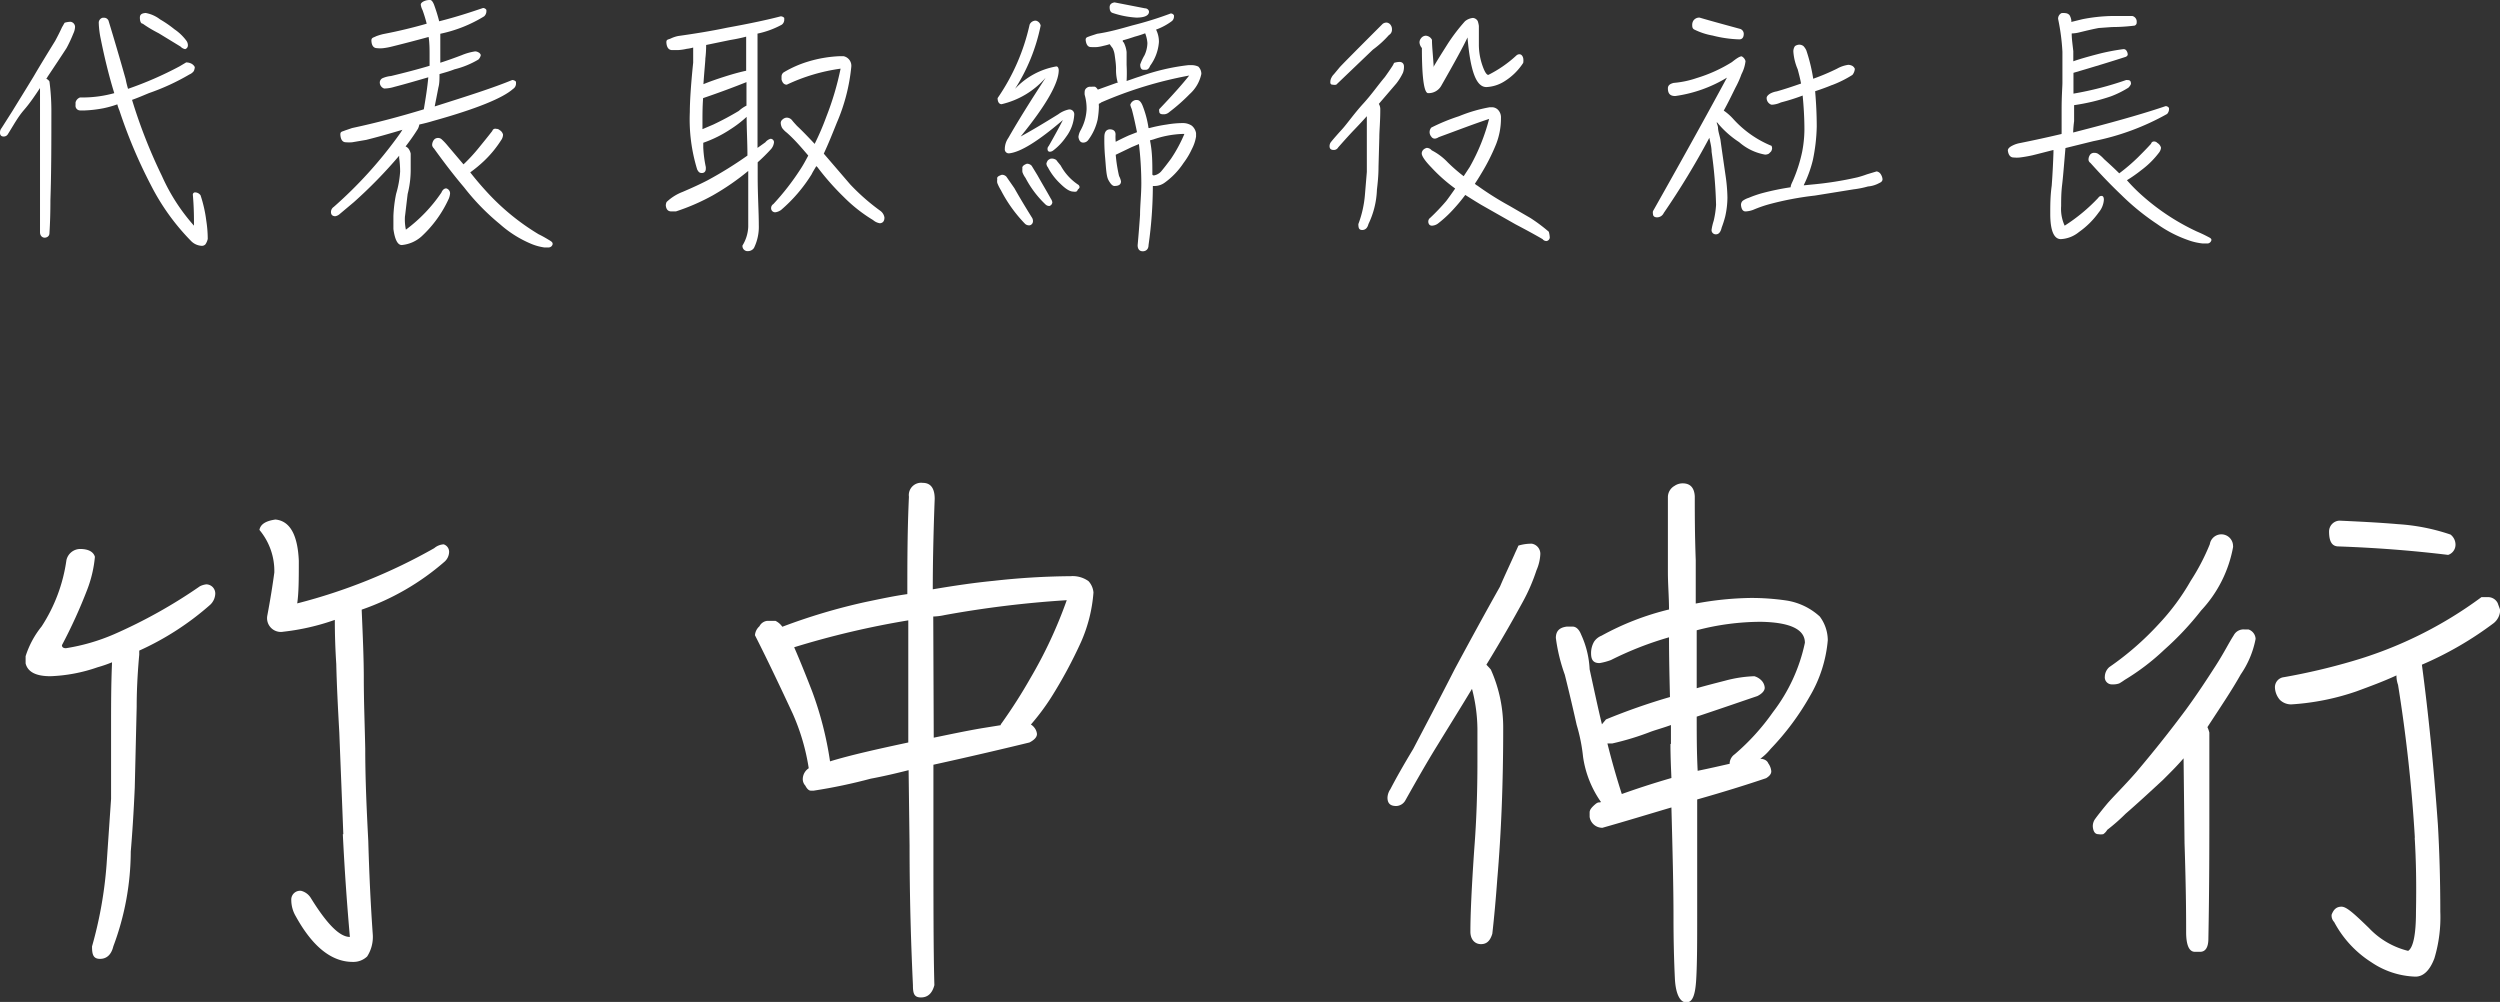
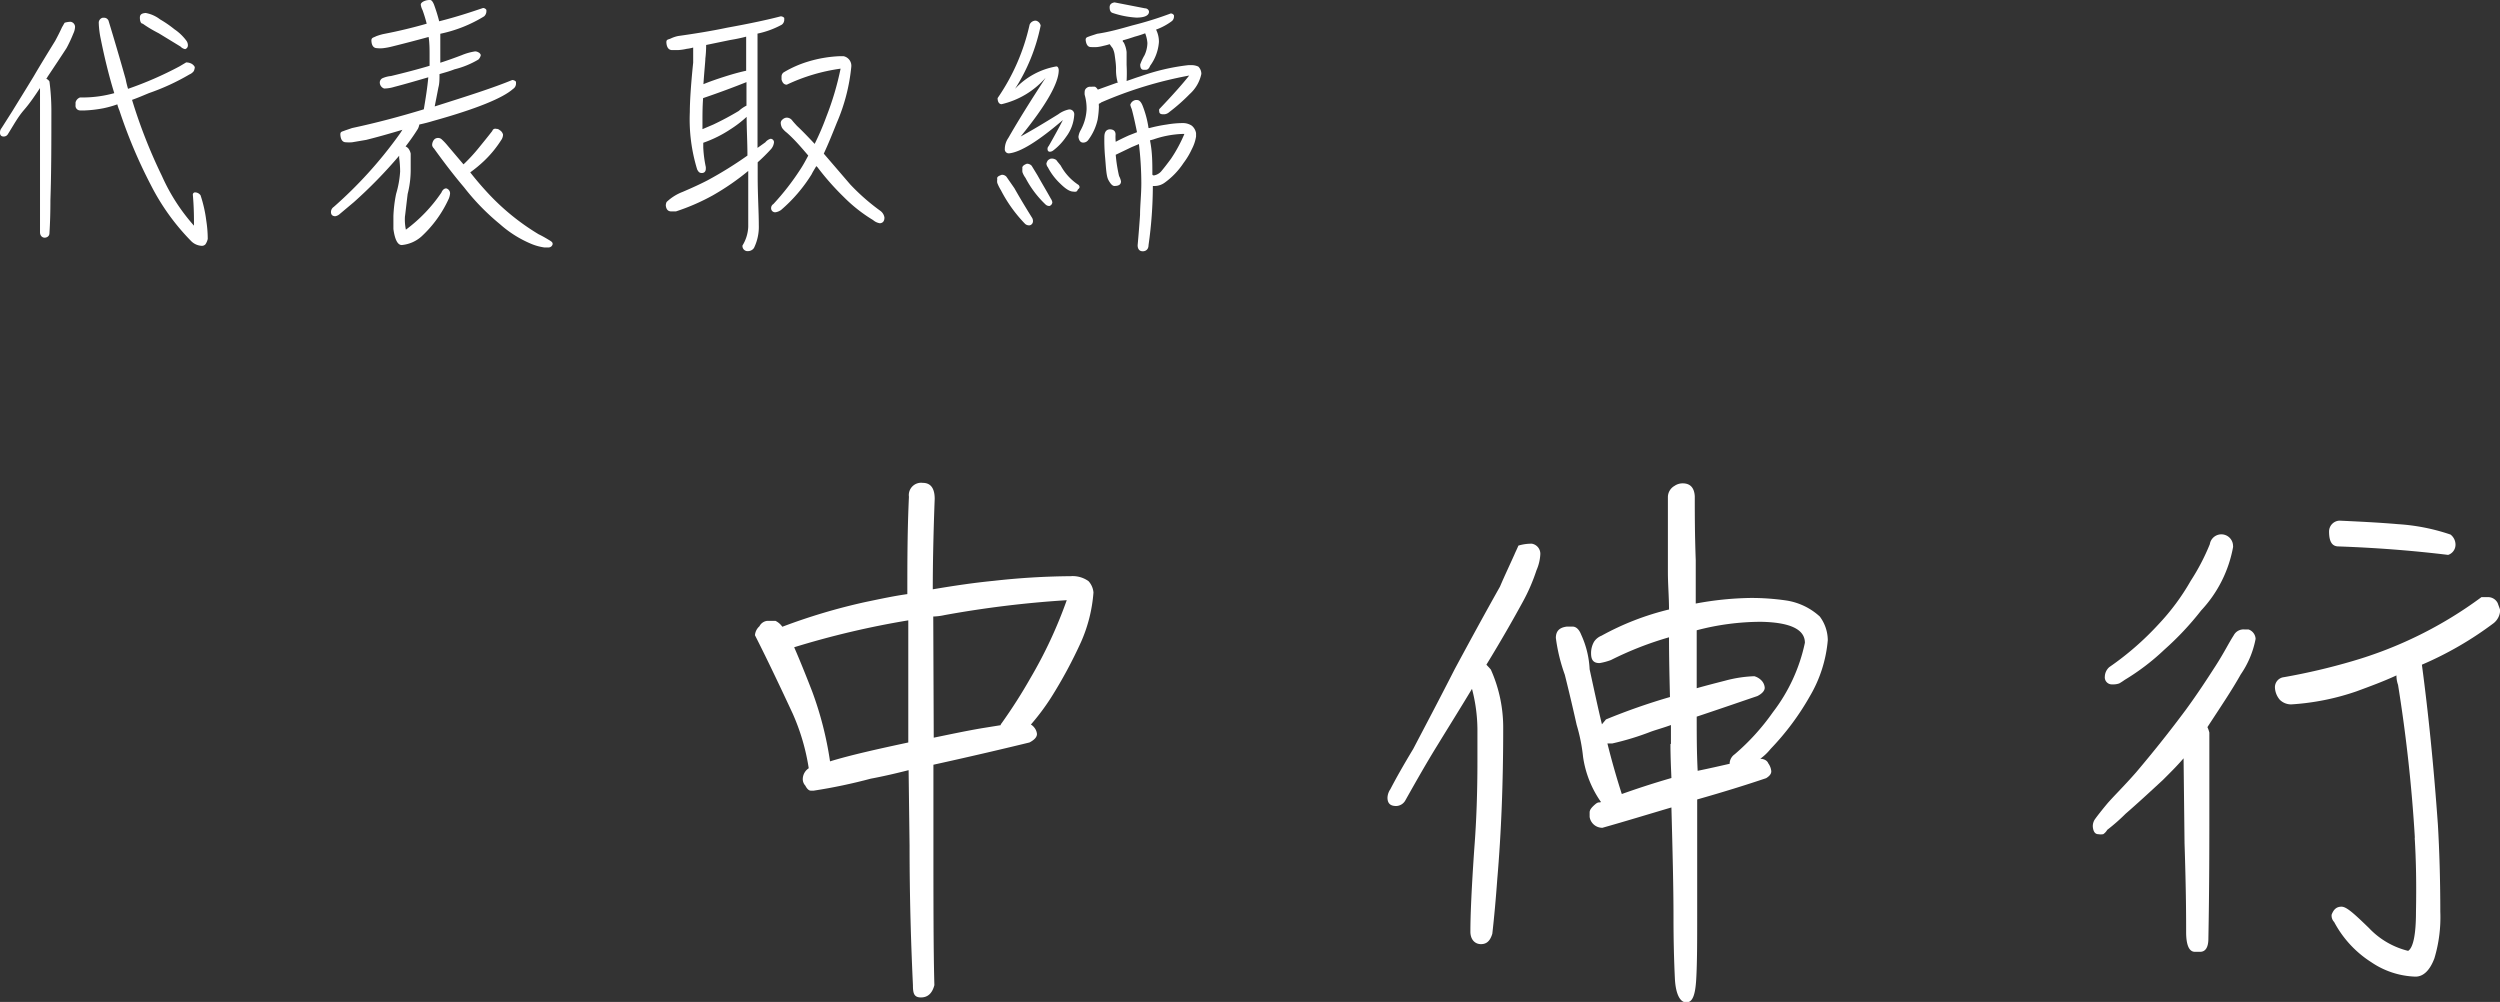
<svg xmlns="http://www.w3.org/2000/svg" viewBox="0 0 156.2 62.6">
  <rect x="0" y="0" width="156.2" height="62.6" fill="#333333" stroke="none" />
  <defs>
    <style>.cls-1{fill:#fff;}</style>
  </defs>
  <g id="レイヤー_2" data-name="レイヤー 2">
    <g id="レイヤー_1-2" data-name="レイヤー 1">
      <path class="cls-1" d="M4.58,2.1A8.46,8.46,0,0,1,4.16,3c-.31.48-.71,1.08-1.19,1.8a.48.48,0,0,1-.08.12.42.42,0,0,1,.2.17,14.45,14.45,0,0,1,.12,1.74c0,2,0,3.88-.06,5.67q0,1.13-.06,2.07c0,.18-.15.28-.3.28s-.29-.12-.29-.34c0-.59,0-1.67,0-3.23V6.84c0-.48,0-.92,0-1.34-.3.45-.61.92-1,1.37s-.64.93-1,1.5a.3.3,0,0,1-.27.16C.09,8.53,0,8.46,0,8.29A.43.43,0,0,1,.1,8L.78,6.93c.33-.54.78-1.26,1.32-2.15.42-.72.87-1.45,1.35-2.23.15-.28.3-.57.43-.86.05-.07.09-.16.16-.27a1.49,1.49,0,0,1,.37-.06.33.33,0,0,1,.28.32A1.09,1.09,0,0,1,4.58,2.1ZM9.3,5.82c-.36.15-.71.3-1.05.42A32.61,32.61,0,0,0,10.12,11a12,12,0,0,0,2,3.1c0-.48,0-1.12-.07-1.92a.14.14,0,0,1,.15-.16.44.44,0,0,1,.33.18,8.3,8.3,0,0,1,.36,1.6,7.47,7.47,0,0,1,.09,1.13,1,1,0,0,1-.14.33.3.3,0,0,1-.22.1,1,1,0,0,1-.66-.28,14.08,14.08,0,0,1-2.53-3.51A31.27,31.27,0,0,1,7.46,6.9a2.43,2.43,0,0,1-.13-.38,6.51,6.51,0,0,1-.85.24,7.78,7.78,0,0,1-1.17.14H5a.29.29,0,0,1-.28-.33V6.4A.44.44,0,0,1,5,6.09h.23a7.44,7.44,0,0,0,1.91-.27c-.31-1-.6-2.16-.85-3.41a5.56,5.56,0,0,1-.12-1,.32.32,0,0,1,.24-.3h.13a.3.3,0,0,1,.24.18c.35,1.15.71,2.37,1.07,3.65A6.34,6.34,0,0,0,8,5.55a22.24,22.24,0,0,0,3.21-1.4l.42-.25A.71.71,0,0,1,12,4c.11.08.17.16.17.22a.82.82,0,0,1-.06.22.65.65,0,0,1-.27.21A14.1,14.1,0,0,1,9.3,5.82ZM10,1.21a6.91,6.91,0,0,1,.9.62,3.05,3.05,0,0,1,.75.72.49.49,0,0,1,.09.28c0,.13-.08.21-.17.24h0a.52.52,0,0,1-.29-.16L9.92,2.08c-.37-.19-.71-.39-1-.6-.12,0-.18-.16-.18-.38s.15-.27.36-.29A2.08,2.08,0,0,1,10,1.21Z" />
      <path class="cls-1" d="M32.05,5.56c-.64.57-2.3,1.25-5,2-.29.09-.58.16-.85.22a1,1,0,0,1-.09.27,13.1,13.1,0,0,1-.77,1.1.48.48,0,0,1,.17.12.78.78,0,0,1,.15.33c0,.37,0,.73,0,1.06a6.09,6.09,0,0,1-.19,1.46c-.09.75-.14,1.21-.17,1.42a3.11,3.11,0,0,0,.06.81,9.53,9.53,0,0,0,2.22-2.32c.07-.17.18-.26.3-.26a.32.32,0,0,1,.24.33,1.17,1.17,0,0,1-.07.29,7.35,7.35,0,0,1-1.7,2.37,2.14,2.14,0,0,1-1.25.55c-.25,0-.43-.33-.52-1,0-.28,0-.55,0-.81a8.34,8.34,0,0,1,.17-1.39A6.19,6.19,0,0,0,25,10.72a6.25,6.25,0,0,0-.06-.85V9.73a29.28,29.28,0,0,1-2.83,2.9l-.87.73a.57.57,0,0,1-.29.15c-.18,0-.27-.1-.27-.25a.38.38,0,0,1,.17-.33A26.73,26.73,0,0,0,24.9,8.47a3.75,3.75,0,0,0,.24-.36c-.8.24-1.54.45-2.26.63L22,8.89a2.55,2.55,0,0,1-.38,0c-.21,0-.32-.15-.35-.42s.09-.23.29-.32L22,8c1.54-.33,3-.72,4.48-1.17.11-.66.22-1.33.28-2-.72.21-1.43.42-2.13.6a2.21,2.21,0,0,1-.6.1H24a.4.4,0,0,1-.27-.4.31.31,0,0,1,.16-.24,1.73,1.73,0,0,1,.54-.14c.87-.21,1.68-.42,2.41-.64,0-.24,0-.48,0-.72s0-.72-.06-1.08c-.81.22-1.57.42-2.3.6a4.08,4.08,0,0,1-.54.1,1.67,1.67,0,0,1-.37,0c-.21,0-.33-.13-.36-.4s.09-.24.3-.35a3.84,3.84,0,0,1,.43-.13c.94-.18,1.85-.4,2.72-.65A9.36,9.36,0,0,0,26.4.63a1,1,0,0,1-.11-.34c0-.08.07-.15.19-.21A.87.87,0,0,1,26.87,0c.09,0,.16.09.24.27a10.14,10.14,0,0,1,.33,1.06c1.14-.29,2-.58,2.74-.83a.25.25,0,0,1,.21.12s0,.07,0,.11a.44.44,0,0,1-.14.29,8.57,8.57,0,0,1-2.74,1.09c0,.26,0,.5,0,.74s0,.75,0,1.07c.47-.15.91-.31,1.33-.47a3.56,3.56,0,0,1,.85-.24.43.43,0,0,1,.2.06.27.27,0,0,1,.15.17.52.52,0,0,1-.15.28,5.48,5.48,0,0,1-1.49.61c-.33.13-.64.21-.94.3,0,.31,0,.59-.07.84-.09.48-.17.87-.23,1.18C29.21,6,30.79,5.5,32,5a.3.3,0,0,1,.24.11v.13A.4.4,0,0,1,32.05,5.56Zm2.48,9.69a.26.26,0,0,1-.23.21H34a3.32,3.32,0,0,1-.87-.25A7,7,0,0,1,31.23,14,14.29,14.29,0,0,1,29,11.71c-.57-.67-1.2-1.48-1.89-2.44a.34.34,0,0,1-.11-.2.55.55,0,0,1,.11-.33.32.32,0,0,1,.26-.12.33.33,0,0,1,.22.08,3.75,3.75,0,0,1,.37.39l1,1.18a10.74,10.74,0,0,0,1-1.09c.26-.32.53-.65.8-1A.19.19,0,0,1,31,8.05a.31.31,0,0,1,.22.08.45.45,0,0,1,.21.28.62.62,0,0,1-.12.35,6.86,6.86,0,0,1-1.06,1.29,8.33,8.33,0,0,1-.87.72c.33.42.66.81,1,1.18a14.51,14.51,0,0,0,3.28,2.69c.21.1.4.21.6.33S34.53,15.13,34.53,15.25Z" />
      <path class="cls-1" d="M48.18,9.31a10.94,10.94,0,0,1-.84.83c0,.3,0,.58,0,.88,0,1.2.07,2.21.07,3.05a3,3,0,0,1-.3,1.42.45.45,0,0,1-.36.2.32.32,0,0,1-.36-.35,2.41,2.41,0,0,0,.36-1.17c0-1.15,0-2.31,0-3.49a15.61,15.61,0,0,1-2.22,1.53,13.29,13.29,0,0,1-2.3,1l-.28,0c-.21,0-.32-.12-.35-.36a.52.52,0,0,1,.05-.23,3,3,0,0,1,1-.63c.63-.27,1.15-.51,1.57-.73A24.14,24.14,0,0,0,46.7,9.72c0-.83-.05-1.64-.05-2.42a7,7,0,0,1-1,.77,7.54,7.54,0,0,1-1.71.85c0,.12,0,.21,0,.3a7.5,7.5,0,0,0,.16,1.22v.1c0,.18-.1.27-.25.27s-.21-.07-.29-.22A10.65,10.65,0,0,1,43.1,7c0-.6.06-1.64.21-3.09,0-.3,0-.62,0-.94a2.35,2.35,0,0,1-.4.08,3.19,3.19,0,0,1-.56.08H42c-.21,0-.33-.15-.36-.42s.09-.22.28-.31a2,2,0,0,1,.45-.15c1-.14,2.07-.31,3.06-.52,1.44-.26,2.55-.5,3.35-.71a.3.3,0,0,1,.22.1s0,.09,0,.14a.39.39,0,0,1-.15.28,5.5,5.5,0,0,1-1.52.56.31.31,0,0,0,0,.07c0,.48,0,1.31,0,2.5,0,1,0,2,0,3.14V9.24l.49-.35a.63.63,0,0,1,.33-.22.22.22,0,0,1,.21.21A.77.77,0,0,1,48.18,9.31ZM43.89,7.56v.51l.68-.29c.57-.27,1.09-.55,1.59-.85a2.1,2.1,0,0,1,.48-.33c0-.45,0-.9,0-1.35V5.13c-.75.3-1.65.64-2.71,1C43.89,6.69,43.89,7.15,43.89,7.56Zm.18-3.9c0,.18-.06.7-.12,1.6.36-.15.81-.31,1.38-.49s1-.29,1.29-.35c0-.69,0-1.39,0-2.13-.3.08-.63.15-1,.21l-1.5.31C44.12,3.13,44.1,3.42,44.07,3.66Zm4.4,9.6a.25.25,0,0,1-.29-.27.29.29,0,0,1,.14-.24A15.71,15.71,0,0,0,50,10.59c.18-.27.34-.57.5-.87-.4-.47-.85-1-1.34-1.43A1.46,1.46,0,0,1,48.87,8a.74.74,0,0,1-.09-.32.28.28,0,0,1,.12-.22.41.41,0,0,1,.24-.11.43.43,0,0,1,.36.18c.12.15.23.26.29.33.29.27.66.65,1.11,1.13a16.4,16.4,0,0,0,.73-1.7,18.17,18.17,0,0,0,.89-3,11.5,11.5,0,0,0-3.36,1c-.17,0-.27-.11-.33-.32V4.78A.32.32,0,0,1,49,4.5a6.8,6.8,0,0,1,1.48-.65,7.92,7.92,0,0,1,2-.34h.22a.61.61,0,0,1,.49.65,11.64,11.64,0,0,1-.91,3.52C52,8.38,51.75,9,51.47,9.6l1.65,1.92A13.23,13.23,0,0,0,55,13.17a.64.64,0,0,1,.26.42c0,.22-.09.34-.28.36a.85.85,0,0,1-.43-.2,9.5,9.5,0,0,1-1.83-1.44,16.38,16.38,0,0,1-1.65-1.87L51,10.38c-.1.18-.21.34-.29.51a9.57,9.57,0,0,1-1.91,2.23A.82.82,0,0,1,48.47,13.26Z" />
      <path class="cls-1" d="M62.59,10.92a.38.38,0,0,1,.29.12l.5.72c.31.55.67,1.15,1.08,1.81a.4.4,0,0,1,.08.26.26.26,0,0,1-.21.25.39.39,0,0,1-.28-.09,8.8,8.8,0,0,1-1.51-2.1,2.79,2.79,0,0,1-.23-.46.62.62,0,0,1,0-.23C62.27,11.05,62.38,11,62.59,10.92Zm.83-5.37A4.58,4.58,0,0,1,66,4.15c.09,0,.14.09.15.23,0,.81-.79,2.2-2.38,4.15.66-.36,1.43-.82,2.35-1.39a1.71,1.71,0,0,1,.66-.3.3.3,0,0,1,.34.3,2.52,2.52,0,0,1-.51,1.41,3.58,3.58,0,0,1-.79.84.37.37,0,0,1-.22.09c-.1,0-.15-.06-.15-.17a.23.23,0,0,1,.07-.18c.36-.63.66-1.18.89-1.63-1.54,1.32-2.64,2-3.35,2.08a.25.25,0,0,1-.28-.27A1.22,1.22,0,0,1,63,8.62c.64-1.12,1.43-2.38,2.33-3.76a5.23,5.23,0,0,1-2.75,1.65c-.16,0-.25-.15-.25-.38a13.05,13.05,0,0,0,2-4.59.41.41,0,0,1,.39-.25.39.39,0,0,1,.3.31A11.58,11.58,0,0,1,63.42,5.55Zm.74,4.68a.39.39,0,0,1,.3.13l.36.59c.25.45.54.93.84,1.47a.53.53,0,0,1,.09.22.26.26,0,0,1-.18.23.34.34,0,0,1-.23-.08,6.3,6.3,0,0,1-1.27-1.68,1.26,1.26,0,0,1-.19-.36,1.15,1.15,0,0,1,0-.22C63.84,10.38,64,10.29,64.16,10.23Zm3.19,1.6a.28.28,0,0,1-.1.14.48.48,0,0,1-.2,0c-.2,0-.47-.16-.83-.52a3.8,3.8,0,0,1-.75-1,.39.39,0,0,1-.09-.24.7.7,0,0,1,.09-.19.5.5,0,0,1,.19-.11h.12A.52.52,0,0,1,66,10c.06.09.15.19.27.34a3.36,3.36,0,0,0,1.08,1.19.19.19,0,0,1,.1.18A.23.23,0,0,1,67.35,11.83ZM73.23,1.31a3.82,3.82,0,0,1-1,.54,1.68,1.68,0,0,1,.18.77,2.86,2.86,0,0,1-.55,1.49c-.06.16-.15.25-.26.25h-.15c-.15,0-.21-.13-.21-.33a3.25,3.25,0,0,1,.27-.58,1.9,1.9,0,0,0,.18-.76,2.08,2.08,0,0,0-.14-.61,6.18,6.18,0,0,1-.65.21c-.27.09-.51.17-.75.23,0,.06,0,.1.06.13a1.76,1.76,0,0,1,.18.6c0,.27,0,.54,0,.81a9.14,9.14,0,0,1,0,1c.28-.09.56-.2.86-.29a13.4,13.4,0,0,1,3-.7h.18a1,1,0,0,1,.44.09.63.63,0,0,1,.19.46,2.33,2.33,0,0,1-.73,1.26A11.35,11.35,0,0,1,73.06,7a.53.53,0,0,1-.3.14h-.1c-.15,0-.23-.06-.23-.17a.36.36,0,0,1,0-.15c.84-.88,1.47-1.59,1.87-2.1A25.21,25.21,0,0,0,68.8,6.4a.29.29,0,0,1-.14.08.41.41,0,0,0,0,.15,5.6,5.6,0,0,1-.08.84A3.33,3.33,0,0,1,68,8.74a.39.39,0,0,1-.32.17c-.16,0-.26-.11-.3-.35a1.08,1.08,0,0,1,.12-.39,3,3,0,0,0,.39-1.33,3.11,3.11,0,0,0-.12-.92,1.15,1.15,0,0,1,0-.19.3.3,0,0,1,.13-.24.34.34,0,0,1,.17-.07h.14a.8.8,0,0,1,.21,0,.47.47,0,0,1,.17.18l1.28-.46s-.06,0-.06-.08a2.87,2.87,0,0,1-.08-.76c0-.3-.05-.6-.09-.9A1.32,1.32,0,0,0,69.51,3c-.08-.09-.13-.18-.18-.24a2.93,2.93,0,0,1-.37.1,2.64,2.64,0,0,1-.41.08,2.89,2.89,0,0,1-.39,0c-.18,0-.28-.14-.32-.38s.09-.23.28-.31l.43-.14C69.3,2,70,1.8,70.74,1.59A22,22,0,0,0,73.15.84a.23.23,0,0,1,.2.12s0,.06,0,.09A.38.38,0,0,1,73.23,1.31ZM69.71,8.86c.22-.12.49-.25.82-.4l.51-.2c-.11-.54-.21-1-.33-1.45a1.52,1.52,0,0,1-.09-.26.42.42,0,0,1,.33-.3h.1c.14,0,.26.14.35.38A6.21,6.21,0,0,1,71.76,8s0,0,.06,0a9.43,9.43,0,0,1,1.08-.22,6.08,6.08,0,0,1,1-.09,1,1,0,0,1,.56.16.77.77,0,0,1,.27.47v.21a2.55,2.55,0,0,1-.26.78,4.65,4.65,0,0,1-.52.87,4.72,4.72,0,0,1-1.19,1.24,1.09,1.09,0,0,1-.59.2c-.07,0-.11,0-.14,0a26.68,26.68,0,0,1-.27,3.7c0,.24-.15.38-.36.38s-.32-.14-.32-.38q.09-1,.15-1.89c0-.6.08-1.26.08-2A21,21,0,0,0,71.16,9l-.45.19-1,.48A9.2,9.2,0,0,0,69.92,11a1.12,1.12,0,0,1,.12.33c0,.2-.14.29-.41.29-.12,0-.24-.12-.38-.38s-.15-.87-.21-1.48A12,12,0,0,1,69,8.56q0-.45.33-.48c.24,0,.37.11.37.32A2.92,2.92,0,0,0,69.71,8.86ZM69.33.45c0-.16.1-.27.31-.3l1.9.37c.16,0,.25.13.25.21,0,.25-.3.37-.79.37A5.68,5.68,0,0,1,69.52.81C69.39.77,69.33.65,69.33.45ZM72,10.89c0,.06.07.07.1.07a.79.79,0,0,0,.44-.24q.27-.32.63-.81A9.07,9.07,0,0,0,74,8.37h-.16a6.17,6.17,0,0,0-1.77.34l-.22.06C72,9.48,72,10.18,72,10.89Z" />
-       <path class="cls-1" d="M86.78,2.19a6.23,6.23,0,0,1-1,.91L83.49,5.29a.48.48,0,0,1-.22,0,.13.13,0,0,1-.15-.15.56.56,0,0,1,.07-.29.74.74,0,0,1,.15-.21l.35-.42q.09-.12,2.7-2.73a.41.41,0,0,1,.25-.08.35.35,0,0,1,.24.14.45.45,0,0,1,.09.3A.38.38,0,0,1,86.78,2.19Zm.88,2.35a3.5,3.5,0,0,1-.42.68L86.15,6.49a.64.64,0,0,1,.09.36c0,.75-.06,1.34-.06,1.74l-.05,1.82c0,.6-.06,1.09-.1,1.45A5.36,5.36,0,0,1,85.5,14c-.06.24-.19.37-.39.37s-.24-.13-.24-.37a6.74,6.74,0,0,0,.41-1.82l.12-1.44V9.12c0-.6,0-1.22,0-1.86-.25.28-.52.57-.79.85s-.63.68-1,1.1a.31.31,0,0,1-.27.16c-.18,0-.27-.07-.27-.24a.43.43,0,0,1,.1-.27c.17-.21.39-.46.69-.79s.77-1,1.31-1.59.88-1.1,1.36-1.67c.15-.21.29-.41.44-.64a1.29,1.29,0,0,0,.13-.24,1.1,1.1,0,0,1,.35-.06c.18,0,.27.13.27.28A1.05,1.05,0,0,1,87.66,4.54Zm1.94-.42c.23-.4.52-.85.84-1.36a11.46,11.46,0,0,1,1.09-1.43.92.92,0,0,1,.5-.21.38.38,0,0,1,.3.2,1.67,1.67,0,0,1,.07.3c0,.33,0,.7,0,1.13A4,4,0,0,0,92.7,4.3c.1.24.2.38.29.38a7.51,7.51,0,0,0,1.76-1.22.29.29,0,0,1,.18-.07c.12,0,.2.09.24.24a.87.87,0,0,1,0,.3A3.76,3.76,0,0,1,94,5.08a2.31,2.31,0,0,1-1.13.36c-.64,0-1-1-1.18-3.1-.25.54-.79,1.53-1.63,3a.91.91,0,0,1-.83.48c-.25,0-.39-.93-.39-2.82a.59.59,0,0,1-.15-.35.4.4,0,0,1,.09-.25.39.39,0,0,1,.3-.17.46.46,0,0,1,.39.26c0,.45.07,1,.11,1.74A.24.24,0,0,1,89.6,4.12ZM93.48,9a12.49,12.49,0,0,1-.94,1.86c-.14.24-.27.44-.39.62a.56.56,0,0,0,.16.12,19.16,19.16,0,0,0,2,1.26l1.31.76a10.43,10.43,0,0,1,1.15.86,1.69,1.69,0,0,1,.06.36.24.24,0,0,1-.2.22.3.3,0,0,1-.25-.12c-.57-.33-1.13-.63-1.7-.93l-2.13-1.21c-.35-.21-.67-.41-1-.62a10.49,10.49,0,0,1-.71.86,7.41,7.41,0,0,1-1,.93.69.69,0,0,1-.36.13.22.22,0,0,1-.18-.07.3.3,0,0,1-.06-.2.28.28,0,0,1,.12-.22,12.85,12.85,0,0,0,1-1.05c.16-.21.35-.48.56-.78a10.07,10.07,0,0,1-1.49-1.32c-.41-.42-.6-.72-.6-.87s.1-.29.31-.35a.4.4,0,0,1,.31.15,3.71,3.71,0,0,1,1,.75,10.76,10.76,0,0,0,1,.87l.38-.58a12.34,12.34,0,0,0,1.21-3c-1,.33-2,.72-3.15,1.14a.55.55,0,0,1-.22.09.25.25,0,0,1-.24-.12.43.43,0,0,1,0-.57,12.11,12.11,0,0,1,1.73-.71,9.28,9.28,0,0,1,1.92-.56h.15a.54.54,0,0,1,.4.2.68.68,0,0,1,.15.47A4.42,4.42,0,0,1,93.48,9Z" />
-       <path class="cls-1" d="M106,4.88a9.17,9.17,0,0,0,2.21-1c.3-.24.49-.36.61-.36a.47.47,0,0,1,.24.3,2.33,2.33,0,0,1-.25.81,5.93,5.93,0,0,1-.38.85c-.25.51-.49,1-.73,1.43h0a3.34,3.34,0,0,1,.6.53,6.58,6.58,0,0,0,2.33,1.65q.09,0,.09.21a.59.59,0,0,1-.06.16l-.14.14a.48.48,0,0,1-.24.06,3.33,3.33,0,0,1-1.62-.78,6,6,0,0,1-1.39-1.25.16.16,0,0,0,0,.08,1.27,1.27,0,0,1,.07.24c0,.22.09.48.15.76.09.66.2,1.41.32,2.24a10.45,10.45,0,0,1,.12,1.39,5.51,5.51,0,0,1-.14,1.19,6.35,6.35,0,0,1-.22.69c-.06.27-.18.42-.35.42a.26.26,0,0,1-.28-.29,3.36,3.36,0,0,1,.13-.55,5.78,5.78,0,0,0,.15-1,28.18,28.18,0,0,0-.28-3.32c0-.28-.08-.57-.14-.87a48.94,48.94,0,0,1-2.85,4.7.46.46,0,0,1-.42.27c-.16,0-.25-.08-.25-.2a.41.41,0,0,1,0-.19c2.1-3.72,3.63-6.5,4.62-8.34A8.47,8.47,0,0,1,104.67,6c-.31,0-.46-.14-.46-.48,0-.18.12-.28.36-.34A5.9,5.9,0,0,0,106,4.88Zm1-2.66a4.17,4.17,0,0,1-1.11-.36c-.12-.05-.16-.13-.16-.28a.51.51,0,0,1,.06-.27.44.44,0,0,1,.4-.21c.71.21,1.56.44,2.55.71a.33.33,0,0,1,.21.3c0,.23-.1.35-.28.35A7.56,7.56,0,0,1,107,2.22Zm7.47,3.09c-.36.15-.7.27-1.06.39.06.7.1,1.44.1,2.22a11.25,11.25,0,0,1-.24,2.07,7.55,7.55,0,0,1-.52,1.47.42.42,0,0,0-.05.12l.5-.05a21.18,21.18,0,0,0,2.85-.45,6.21,6.21,0,0,0,.6-.19l.6-.18a.37.37,0,0,1,.22.12.7.7,0,0,1,.15.36c0,.12-.07.19-.21.25a1.75,1.75,0,0,1-.7.21,5.75,5.75,0,0,1-.9.18l-2.42.39a19.17,19.17,0,0,0-2.85.54,8,8,0,0,0-1,.35,1.53,1.53,0,0,1-.48.1c-.16,0-.25-.13-.28-.37a.35.35,0,0,1,.1-.29,1.32,1.32,0,0,1,.38-.19,7.06,7.06,0,0,1,.87-.3,16.43,16.43,0,0,1,1.75-.36c0-.15.11-.32.18-.5a9.33,9.33,0,0,0,.54-1.72,7.58,7.58,0,0,0,.14-1.37c0-.79-.05-1.51-.11-2.14a12.52,12.52,0,0,1-1.36.43,1.55,1.55,0,0,1-.51.14h-.09a.44.44,0,0,1-.29-.42c0-.09.08-.18.2-.26a1.26,1.26,0,0,1,.43-.15c.53-.15,1-.31,1.52-.49-.06-.33-.14-.62-.21-.89a3.37,3.37,0,0,1-.27-1.09.57.57,0,0,1,.1-.36.53.53,0,0,1,.26-.09.44.44,0,0,1,.27.09,1,1,0,0,1,.18.27,10.67,10.67,0,0,1,.43,1.77,13.91,13.91,0,0,0,1.49-.63,2,2,0,0,1,.7-.24.59.59,0,0,1,.26.07.38.38,0,0,1,.15.18.68.68,0,0,1-.15.38A6.9,6.9,0,0,1,114.48,5.31Z" />
-       <path class="cls-1" d="M127,9.7a8.07,8.07,0,0,1-.8.14,2,2,0,0,1-.39,0c-.21,0-.33-.17-.36-.44,0-.1.09-.21.3-.31a1.68,1.68,0,0,1,.45-.15q1.3-.26,2.61-.57a.28.28,0,0,1,0-.09c0-.36,0-.84,0-1.44,0-.87.05-1.43.05-1.68,0-.81,0-1.44,0-1.92a13.26,13.26,0,0,0-.27-2.06.39.39,0,0,1,.21-.36.93.93,0,0,1,.24,0,.39.39,0,0,1,.26.12.85.85,0,0,1,.12.36.17.17,0,0,0,0,.07l.69-.17A10.52,10.52,0,0,1,131.93,1h1.3a.36.36,0,0,1,.27.39.2.2,0,0,1-.13.21,11.48,11.48,0,0,1-1.41.09l-.83.06c-.33.06-.75.16-1.24.28a2.15,2.15,0,0,1-.45.06c0,.35.06.73.1,1.11,0,.21,0,.42,0,.63.36-.13.88-.28,1.57-.46a13.26,13.26,0,0,1,1.56-.3.21.21,0,0,1,.2.11.44.44,0,0,1,.07.22q0,.09-.12.15-1.26.41-3.27,1v1.3A20.23,20.23,0,0,0,132.84,5c.15,0,.26,0,.29.13s0,.11,0,.15a.75.75,0,0,1-.15.2,6.13,6.13,0,0,1-1.09.54,12.66,12.66,0,0,1-2.3.55c0,.3,0,.63,0,1a7,7,0,0,0-.06.71l1-.26c2-.52,3.64-1,4.78-1.39a.25.25,0,0,1,.21.12s0,.06,0,.1a.46.46,0,0,1-.12.27,15.52,15.52,0,0,1-4.61,1.7l-1.74.43c-.09,1.05-.15,1.82-.21,2.31s-.06,1-.06,1.32A2.51,2.51,0,0,0,129,14.1a11,11,0,0,0,2.1-1.74.24.24,0,0,1,.21-.12c.09,0,.14.09.14.24a1.37,1.37,0,0,1-.32.79,5.17,5.17,0,0,1-1.24,1.23,1.93,1.93,0,0,1-1.13.44c-.43,0-.66-.53-.66-1.58,0-.54,0-1.11.09-1.75.06-.8.09-1.49.11-2.07V9.37C127.82,9.49,127.37,9.61,127,9.7ZM138.17,15a.27.27,0,0,1-.21.21h-.36a3.77,3.77,0,0,1-.89-.21,7.69,7.69,0,0,1-1.93-1,14.93,14.93,0,0,1-2.24-1.82c-.6-.57-1.24-1.23-1.93-2a.27.27,0,0,1-.12-.19.53.53,0,0,1,.12-.35.32.32,0,0,1,.25-.09.43.43,0,0,1,.21.05,1.94,1.94,0,0,1,.39.34c.3.27.62.56.95.89a11.68,11.68,0,0,0,1.17-1c.27-.27.55-.55.82-.85a.18.18,0,0,1,.18-.14.27.27,0,0,1,.21.09.48.48,0,0,1,.23.3.58.58,0,0,1-.12.3,5.48,5.48,0,0,1-1.11,1.1,8.76,8.76,0,0,1-.9.63,10.63,10.63,0,0,0,1,1,14.06,14.06,0,0,0,3.36,2.2c.21.09.41.18.62.29S138.17,14.89,138.17,15Z" />
-       <path class="cls-1" d="M5.45,36.84a31.81,31.81,0,0,1-1.58,3.47c0,.13.09.19.25.19a12.38,12.38,0,0,0,3-.87,31.8,31.8,0,0,0,5.37-3,1.19,1.19,0,0,1,.4-.12.57.57,0,0,1,.56.59,1,1,0,0,1-.31.68A17.69,17.69,0,0,1,8.7,40.65c0,.06,0,.16,0,.25-.13,1.43-.16,2.51-.16,3.26l-.12,5.05c-.07,1.61-.16,2.94-.25,4a17,17,0,0,1-1.09,5.92c-.12.5-.4.78-.83.78s-.5-.28-.5-.78A25.64,25.64,0,0,0,6.66,54l.28-4.09,0-4.59c0-1.21,0-2.51.06-3.94a8,8,0,0,1-.9.31,10,10,0,0,1-2.95.56c-.93,0-1.42-.28-1.55-.8V41a5.7,5.7,0,0,1,1-1.86A10.16,10.16,0,0,0,4.15,35,.89.89,0,0,1,5,34.3c.53,0,.84.18.93.49A7.63,7.63,0,0,1,5.45,36.84Zm16,15.28c-.07-1.89-.16-4-.25-6.35-.09-1.61-.16-3-.19-4.28-.06-.93-.09-1.83-.09-2.76a14.38,14.38,0,0,1-3.22.74.86.86,0,0,1-1-1c.19-1,.34-1.95.44-2.7a4,4,0,0,0-.93-2.66c.06-.34.37-.56,1-.65.93.09,1.39,1,1.46,2.57,0,1.08,0,2-.1,2.67a34.83,34.83,0,0,0,8.56-3.45,1,1,0,0,1,.59-.24.49.49,0,0,1,.34.49.84.84,0,0,1-.28.59,15.65,15.65,0,0,1-5.18,3v.06c.07,1.64.13,3,.13,4.22,0,1.46.06,2.91.09,4.4,0,1.92.09,3.85.19,5.77.06,2.11.15,4,.28,5.83a2.26,2.26,0,0,1-.35,1.39,1.25,1.25,0,0,1-.9.34c-1.36,0-2.54-1-3.56-2.85a2,2,0,0,1-.28-1,.55.55,0,0,1,.62-.59,1,1,0,0,1,.59.43c1,1.62,1.8,2.45,2.45,2.45C21.7,56.71,21.54,54.6,21.42,52.12Z" />
      <path class="cls-1" d="M64.6,45.43a.76.76,0,0,1,.19.43c0,.19-.16.37-.47.53-1.52.37-3.5.84-6,1.39v4.1c0,4.34,0,7.56.06,9.67-.13.5-.4.77-.84.77s-.5-.27-.5-.77c-.12-2.57-.21-5.46-.21-8.71l-.06-4.72c-.75.19-1.55.38-2.36.53a33.31,33.31,0,0,1-3.57.75h-.18c-.13,0-.25-.13-.34-.31a.6.6,0,0,1-.16-.47.82.82,0,0,1,.37-.62,13.42,13.42,0,0,0-1-3.41c-.93-2-1.7-3.6-2.36-4.9a.83.83,0,0,1,.28-.56.62.62,0,0,1,.5-.34c.22,0,.37,0,.5,0a1.13,1.13,0,0,1,.43.37l0,0a37.29,37.29,0,0,1,5.21-1.55c.87-.18,1.74-.37,2.6-.49,0-1.93,0-3.94.1-6.08a.77.77,0,0,1,.87-.87c.49,0,.74.34.74,1-.09,2.39-.12,4.28-.12,5.65,1.3-.22,2.57-.41,3.81-.53A45.7,45.7,0,0,1,66.89,36a1.7,1.7,0,0,1,1.12.31,1.2,1.2,0,0,1,.31.71,9.38,9.38,0,0,1-.78,3.1,29.08,29.08,0,0,1-1.86,3.45,14.39,14.39,0,0,1-1.27,1.7A.67.67,0,0,1,64.6,45.43Zm-7.85,1V38.76a54.05,54.05,0,0,0-7.13,1.68c.31.71.69,1.64,1.12,2.75a21.48,21.48,0,0,1,1.12,4.38C53.1,47.19,54.74,46.82,56.75,46.39Zm1.59-.34c.93-.19,1.95-.41,3-.59l1.18-.19s0-.06.06-.12a32.42,32.42,0,0,0,1.8-2.82,28.16,28.16,0,0,0,2.27-4.87,65.47,65.47,0,0,0-7.63.93,3.6,3.6,0,0,1-.71.09Z" />
      <path class="cls-1" d="M96,35.63a11.57,11.57,0,0,1-.87,2c-.59,1.08-1.33,2.38-2.26,3.9.12.13.21.22.28.31a8.86,8.86,0,0,1,.77,3.72c0,3.32-.12,6.45-.37,9.37-.09,1.24-.19,2.35-.31,3.41-.13.43-.34.65-.71.65s-.66-.28-.66-.78c0-1,.07-2.69.25-5.27.13-1.67.19-3.47.19-5.36v-2a10.23,10.23,0,0,0-.34-2.54c-.69,1.15-1.43,2.33-2.17,3.54-.62,1-1.27,2.14-2,3.44a.68.68,0,0,1-.56.34c-.37,0-.55-.16-.55-.53a1,1,0,0,1,.18-.52c.34-.66.81-1.49,1.43-2.52.68-1.3,1.55-2.94,2.6-5,.9-1.67,1.83-3.38,2.82-5.14.28-.66.59-1.31.9-2,.06-.15.16-.34.25-.56a2.78,2.78,0,0,1,.84-.12.64.64,0,0,1,.53.65A2.84,2.84,0,0,1,96,35.63Zm8.31,4.18a21,21,0,0,0-3.66,1.43,3.75,3.75,0,0,1-.71.19c-.38,0-.53-.19-.53-.62a1.41,1.41,0,0,1,.19-.72,1,1,0,0,1,.46-.37,17,17,0,0,1,4.22-1.64c0-.78-.07-1.55-.07-2.36s0-2.35,0-4.68a.81.81,0,0,1,.41-.68.89.89,0,0,1,.52-.16c.47,0,.72.28.75.81,0,1,0,2.36.06,4,0,.93,0,1.83,0,2.7a20,20,0,0,1,3.44-.35,15.28,15.28,0,0,1,2.23.16,4,4,0,0,1,2.08,1A2.5,2.5,0,0,1,114.2,40a8.27,8.27,0,0,1-1.12,3.5,16.38,16.38,0,0,1-2.45,3.29,3.4,3.4,0,0,1-.65.62c.25,0,.44.12.5.28a1,1,0,0,1,.19.5c0,.18-.13.31-.32.43-1.27.43-2.69.87-4.31,1.33v7.13c0,1.71,0,3.07-.06,4.1s-.24,1.45-.62,1.45-.65-.49-.71-1.42c-.06-1.24-.09-2.54-.09-3.91,0-1.92-.06-4.22-.13-6.85-1.36.4-2.79.84-4.31,1.27a.8.8,0,0,1-.8-.68v-.28c0-.16.12-.31.34-.5s.25-.09.37-.15a6.51,6.51,0,0,1-1.12-2.82,10.8,10.8,0,0,0-.4-2c-.25-1.12-.5-2.17-.74-3.13a10.87,10.87,0,0,1-.56-2.3c0-.43.22-.65.68-.71h.37c.22,0,.41.19.53.5a5.8,5.8,0,0,1,.53,2.17c.28,1.27.52,2.42.77,3.44.06-.09.16-.19.25-.31a39.3,39.3,0,0,1,4-1.4C104.31,42.33,104.28,41.12,104.28,39.81Zm.09,6.67V45.3c-.43.16-.87.28-1.24.41a17,17,0,0,1-2.42.74h-.25s-.06,0-.06,0c.31,1.24.62,2.29.9,3.16.87-.31,1.89-.65,3.1-1C104.4,47.91,104.37,47.19,104.37,46.48Zm1.61-1.7c0,1.08,0,2.2.06,3.38.78-.16,1.43-.31,2-.44v-.06a.73.73,0,0,1,.31-.53,14.11,14.11,0,0,0,2.39-2.63,10.76,10.76,0,0,0,2-4.34c0-.84-.93-1.28-2.76-1.31a15.85,15.85,0,0,0-4,.53V43c.56-.16,1.15-.31,1.77-.47a8,8,0,0,1,1.83-.28,1,1,0,0,1,.46.28.72.72,0,0,1,.19.44c0,.18-.16.37-.46.52C108.74,43.85,107.5,44.28,106,44.78Z" />
      <path class="cls-1" d="M140,42.14c-.56,1-1.24,2-2.08,3.29a2,2,0,0,1,.12.34c0,1.24,0,2.7,0,4.37,0,2.54,0,5.36-.06,8.5,0,.55-.18.83-.52.83h-.32c-.37,0-.55-.43-.55-1.24s0-2.51-.1-5.55l-.06-5.3c-.43.5-.87.93-1.3,1.36-.81.75-1.58,1.46-2.33,2.11a11.91,11.91,0,0,1-1.14,1,.82.82,0,0,1-.25.27.9.9,0,0,1-.31,0c-.19,0-.31-.15-.34-.46a.76.76,0,0,1,.15-.5c.13-.18.37-.49.71-.9s1.06-1.11,1.84-2c1-1.18,2.07-2.51,3.13-3.94.68-.93,1.27-1.83,1.83-2.7s.8-1.39,1.14-1.92a.69.69,0,0,1,.69-.37c.09,0,.18,0,.24,0a.65.65,0,0,1,.44.59A5.85,5.85,0,0,1,140,42.14Zm-.47-8a7.86,7.86,0,0,1-2,4,18.44,18.44,0,0,1-2.3,2.45,14.28,14.28,0,0,1-2.48,1.89,3.81,3.81,0,0,1-.34.22,1.14,1.14,0,0,1-.43.06.44.44,0,0,1-.47-.49.82.82,0,0,1,.28-.59A18.17,18.17,0,0,0,134.87,39a14.15,14.15,0,0,0,2-2.7A13.63,13.63,0,0,0,138.07,34a.73.73,0,0,1,1.45.15Zm11.35,18.2a96.07,96.07,0,0,0-1.05-9.55,1.74,1.74,0,0,1-.1-.59c-.8.37-1.64.68-2.51,1a15.37,15.37,0,0,1-4.06.81,1,1,0,0,1-.71-.28,1.25,1.25,0,0,1-.31-.74.63.63,0,0,1,.56-.68,39.32,39.32,0,0,0,4.27-1,25.51,25.51,0,0,0,8.07-4c.12,0,.24,0,.37,0a.67.67,0,0,1,.65.38c.06.18.12.31.15.43a1.08,1.08,0,0,1-.4.81,21.6,21.6,0,0,1-4.49,2.6c.4,3,.74,6.33,1,10,.09,1.56.15,3.38.15,5.43a8.89,8.89,0,0,1-.37,2.92c-.28.74-.68,1.14-1.18,1.14a5.18,5.18,0,0,1-2.76-.9,6.7,6.7,0,0,1-2.32-2.51.58.58,0,0,1-.16-.46c.13-.34.31-.5.62-.5s.78.43,1.71,1.33a5,5,0,0,0,2.45,1.43c.31-.19.49-1,.49-2.42Q151,54.4,150.87,52.34Zm-4.77-18.2c-.41,0-.59-.31-.59-.93a.68.68,0,0,1,.65-.68c1.3.06,2.51.12,3.66.22a12.6,12.6,0,0,1,3.28.65.8.8,0,0,1,.31.65.67.67,0,0,1-.46.62C150.9,34.42,148.64,34.23,146.1,34.14Z" />
    </g>
  </g>
</svg>